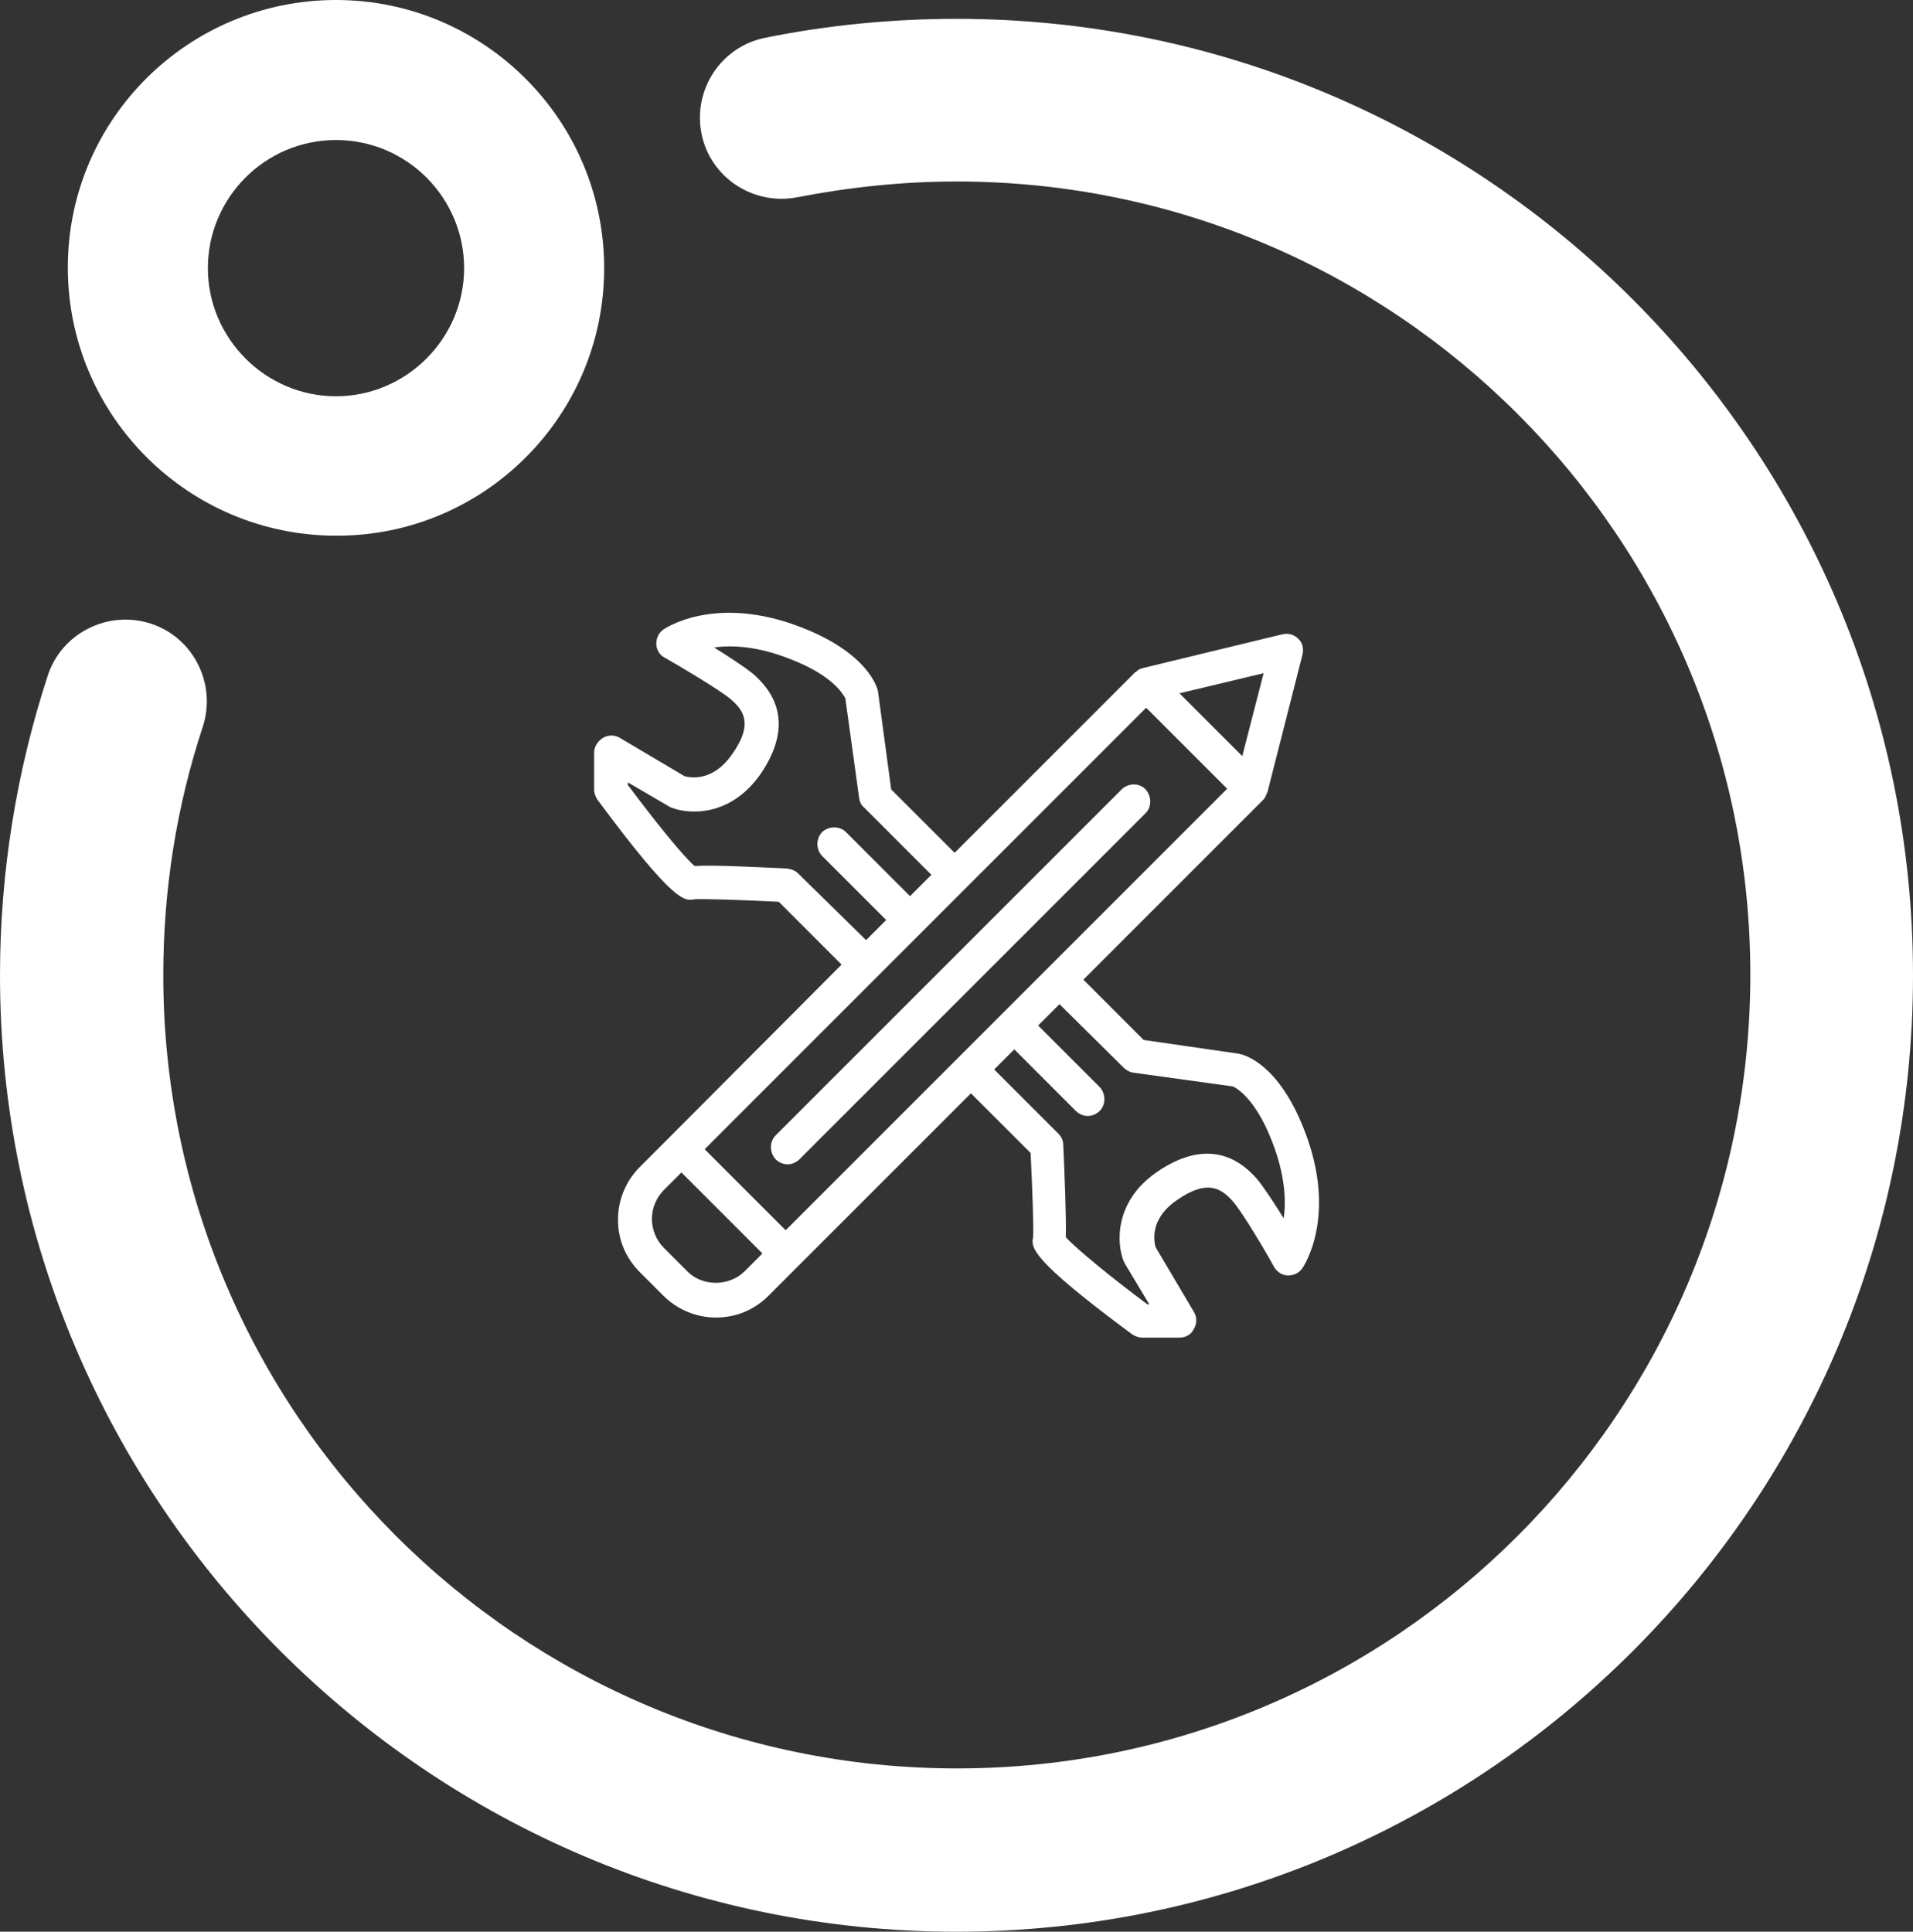
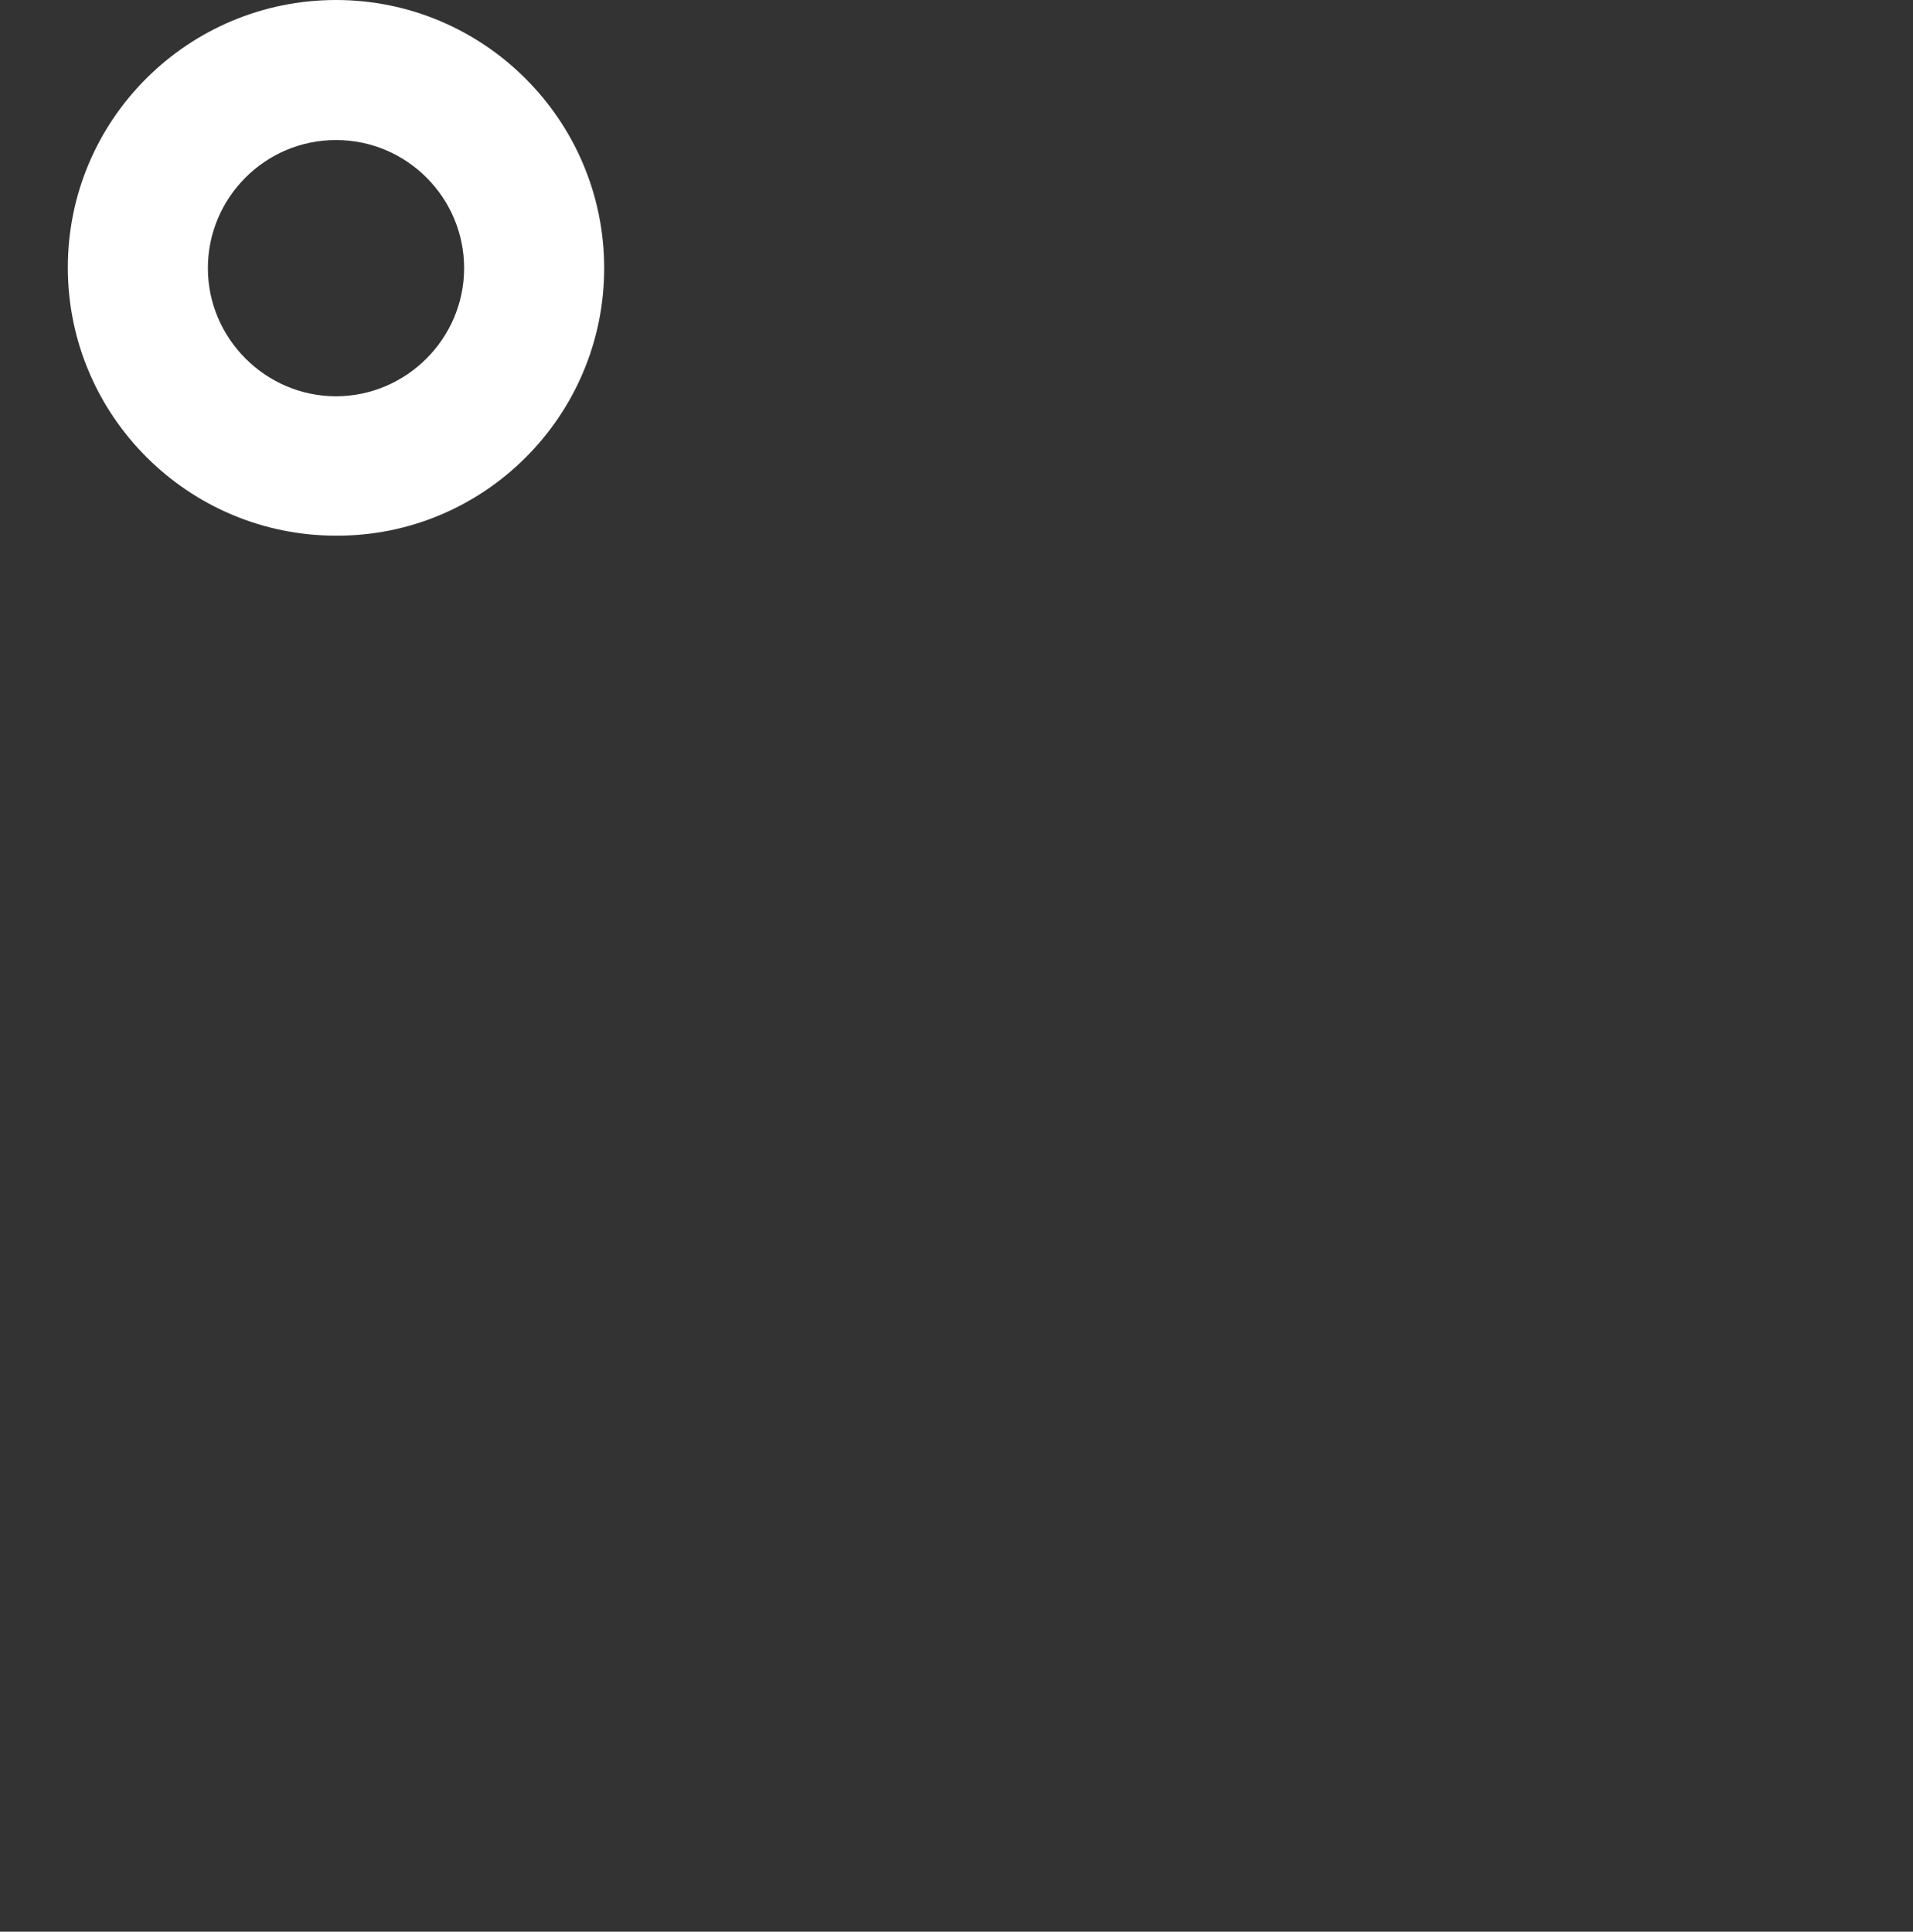
<svg xmlns="http://www.w3.org/2000/svg" version="1.1" id="Laag_1" x="0px" y="0px" viewBox="0 0 304.6 307.6" style="enable-background:new 0 0 304.6 307.6;" xml:space="preserve">
  <rect x="0" y="0" width="304.6" height="307.6" fill="#333333" stroke="none" />
  <style type="text/css"> .st0{fill:#FFFFFF;} </style>
  <g>
    <g>
-       <path class="st0" d="M178.6,125.7l-55.1,55.1c-1,1-1,2.7,0,3.8c0.5,0.5,1.2,0.8,1.9,0.8s1.4-0.3,1.9-0.8l55.1-55.1 c1-1,1-2.7,0-3.8S179.6,124.7,178.6,125.7z" />
-       <path class="st0" d="M110.6,143.2c1.1-0.1,7.5,0.1,13.4,0.4l10,10l-27.4,27.5l0,0l0,0l-4.7,4.7c-2.2,2.2-3.5,5.2-3.5,8.4 s1.2,6.1,3.5,8.4l3.7,3.7c2.2,2.2,5.2,3.5,8.4,3.5s6.1-1.2,8.4-3.5l4.7-4.7l0,0l0,0l27.5-27.5l9.5,9.5c0.3,5.9,0.5,12.3,0.4,13.4 c-0.3,1.6-0.7,3.3,15.8,15.5c0.5,0.3,1,0.5,1.6,0.5l0,0h5.9c1,0,1.9-0.5,2.3-1.4c0.5-0.8,0.5-1.9,0-2.7l-6.1-10.3 c-0.2-0.8-1.1-4.4,3.4-7.5c5-3.5,7.2-1.7,8.9,0.2c1.5,1.7,5.3,8.1,6.6,10.5c0.5,0.8,1.3,1.3,2.2,1.3s1.8-0.4,2.3-1.2 c0.2-0.3,5.6-8.3,0.3-21.9c-4.1-10.6-9.5-12-10.4-12.2l-15.2-2.2l-9.6-9.6l28.6-28.6l0,0c0.2-0.2,0.4-0.5,0.5-0.8 c0-0.1,0.1-0.1,0.1-0.2s0.1-0.2,0.1-0.2l5.6-22c0.2-0.9,0-1.9-0.7-2.5c-0.7-0.7-1.6-0.9-2.5-0.7l-22.3,5.4 c-0.3,0.1-0.6,0.2-0.8,0.4c-0.1,0.1-0.2,0.2-0.4,0.3c0,0-0.1,0-0.1,0.1l0,0L152,135.8l-10.1-10.1l-2.1-15.6 c-0.1-0.6-1.6-6.1-12.2-10.2c-13.6-5.3-21.6,0.1-21.9,0.3c-0.8,0.5-1.2,1.4-1.2,2.3s0.5,1.8,1.3,2.2c2.3,1.3,8.7,5.1,10.5,6.6 c2,1.7,3.8,3.9,0.2,8.9c-3.1,4.4-6.7,3.6-7.5,3.4l-10.3-6.1c-0.8-0.5-1.9-0.5-2.7,0s-1.4,1.4-1.4,2.3v5.9c0,0.6,0.2,1.1,0.5,1.6 C107.4,143.9,109,143.5,110.6,143.2z M109.4,202.4l-3.7-3.7c-1.2-1.2-1.9-2.9-1.9-4.6c0-1.7,0.7-3.4,1.9-4.6l2.8-2.8l12.9,12.9 l-2.8,2.8C116.1,204.9,111.8,204.9,109.4,202.4z M178.9,170c0.4,0.4,0.9,0.7,1.5,0.8l15.9,2.2c0,0,3.4,1.3,6.3,8.9 c2,5.2,2.2,9.2,1.8,12.1c-1.5-2.4-3.2-5-4.2-6.2c-5.5-6.4-11.8-4.1-16.1-1.1c-6.7,4.7-6.3,11.3-5.2,14.1c0.1,0.1,0.1,0.2,0.2,0.4 l3.9,6.5h-0.3c-5.4-4-11.4-8.9-13-10.7c0.1-3-0.2-10.2-0.4-14.7c0-0.7-0.3-1.3-0.8-1.8l-10.2-10.2l3.2-3.2l9.8,9.8 c0.5,0.5,1.2,0.8,1.9,0.8s1.4-0.3,1.9-0.8c1-1,1-2.7,0-3.8l-9.8-9.8l3.4-3.4L178.9,170z M166.8,154.2L166.8,154.2L166.8,154.2 l-14.2,14.2l0,0l0,0l-27.5,27.5L112.2,183l34.5-34.5l0,0l0,0l35.8-35.8l12.9,12.9L166.8,154.2z M201.2,107.2l-3.4,13.2l-10-10 L201.2,107.2z M100,124.6l6.5,3.8c0.1,0.1,0.2,0.1,0.4,0.2c2.8,1.1,9.3,1.5,14.1-5.2c3-4.3,5.3-10.6-1.1-16.1 c-1.2-1-3.8-2.7-6.2-4.2c2.9-0.4,6.9-0.2,12,1.8c7.1,2.7,8.6,5.8,8.9,6.3l2.2,15.9c0.1,0.6,0.3,1.1,0.8,1.5l10.7,10.7l-3.4,3.4 l-10.2-10.2c-1-1-2.7-1-3.8,0c-1,1.1-1,2.7,0,3.8l10.2,10.2l-3.2,3.2l-10.8-10.6c-0.5-0.5-1.1-0.7-1.8-0.8 c-4.4-0.2-11.7-0.6-14.7-0.4c-1.8-1.5-6.6-7.5-10.7-13C100,124.9,100,124.6,100,124.6z" />
-     </g>
+       </g>
  </g>
-   <path class="st0" d="M152.3,307.6C68.3,307.6,0,239.2,0,155.3c0-16.3,2.6-32.4,7.6-47.7c2.2-6.8,9.6-10.5,16.4-8.3 s10.5,9.6,8.3,16.4c-4.2,12.7-6.3,26-6.3,39.6c0,69.7,56.7,126.3,126.4,126.3s126.3-56.7,126.3-126.4S222,28.9,152.3,28.9 c-8.5,0-17,0.9-25.3,2.5c-7,1.4-13.9-3.1-15.3-10.1S114.8,7.4,121.9,6c9.9-2,20.2-3,30.4-3c84,0,152.3,68.3,152.3,152.3 S236.3,307.6,152.3,307.6L152.3,307.6z" />
  <path class="st0" d="M53.5,85.3c-23.5,0-42.7-19.1-42.7-42.7S30,0,53.5,0s42.7,19.1,42.7,42.7S77,85.4,53.5,85.3L53.5,85.3z M53.5,22.3c-11.3,0-20.4,9.2-20.4,20.4s9.2,20.4,20.4,20.4s20.4-9.2,20.4-20.4S64.8,22.3,53.5,22.3z" />
</svg>